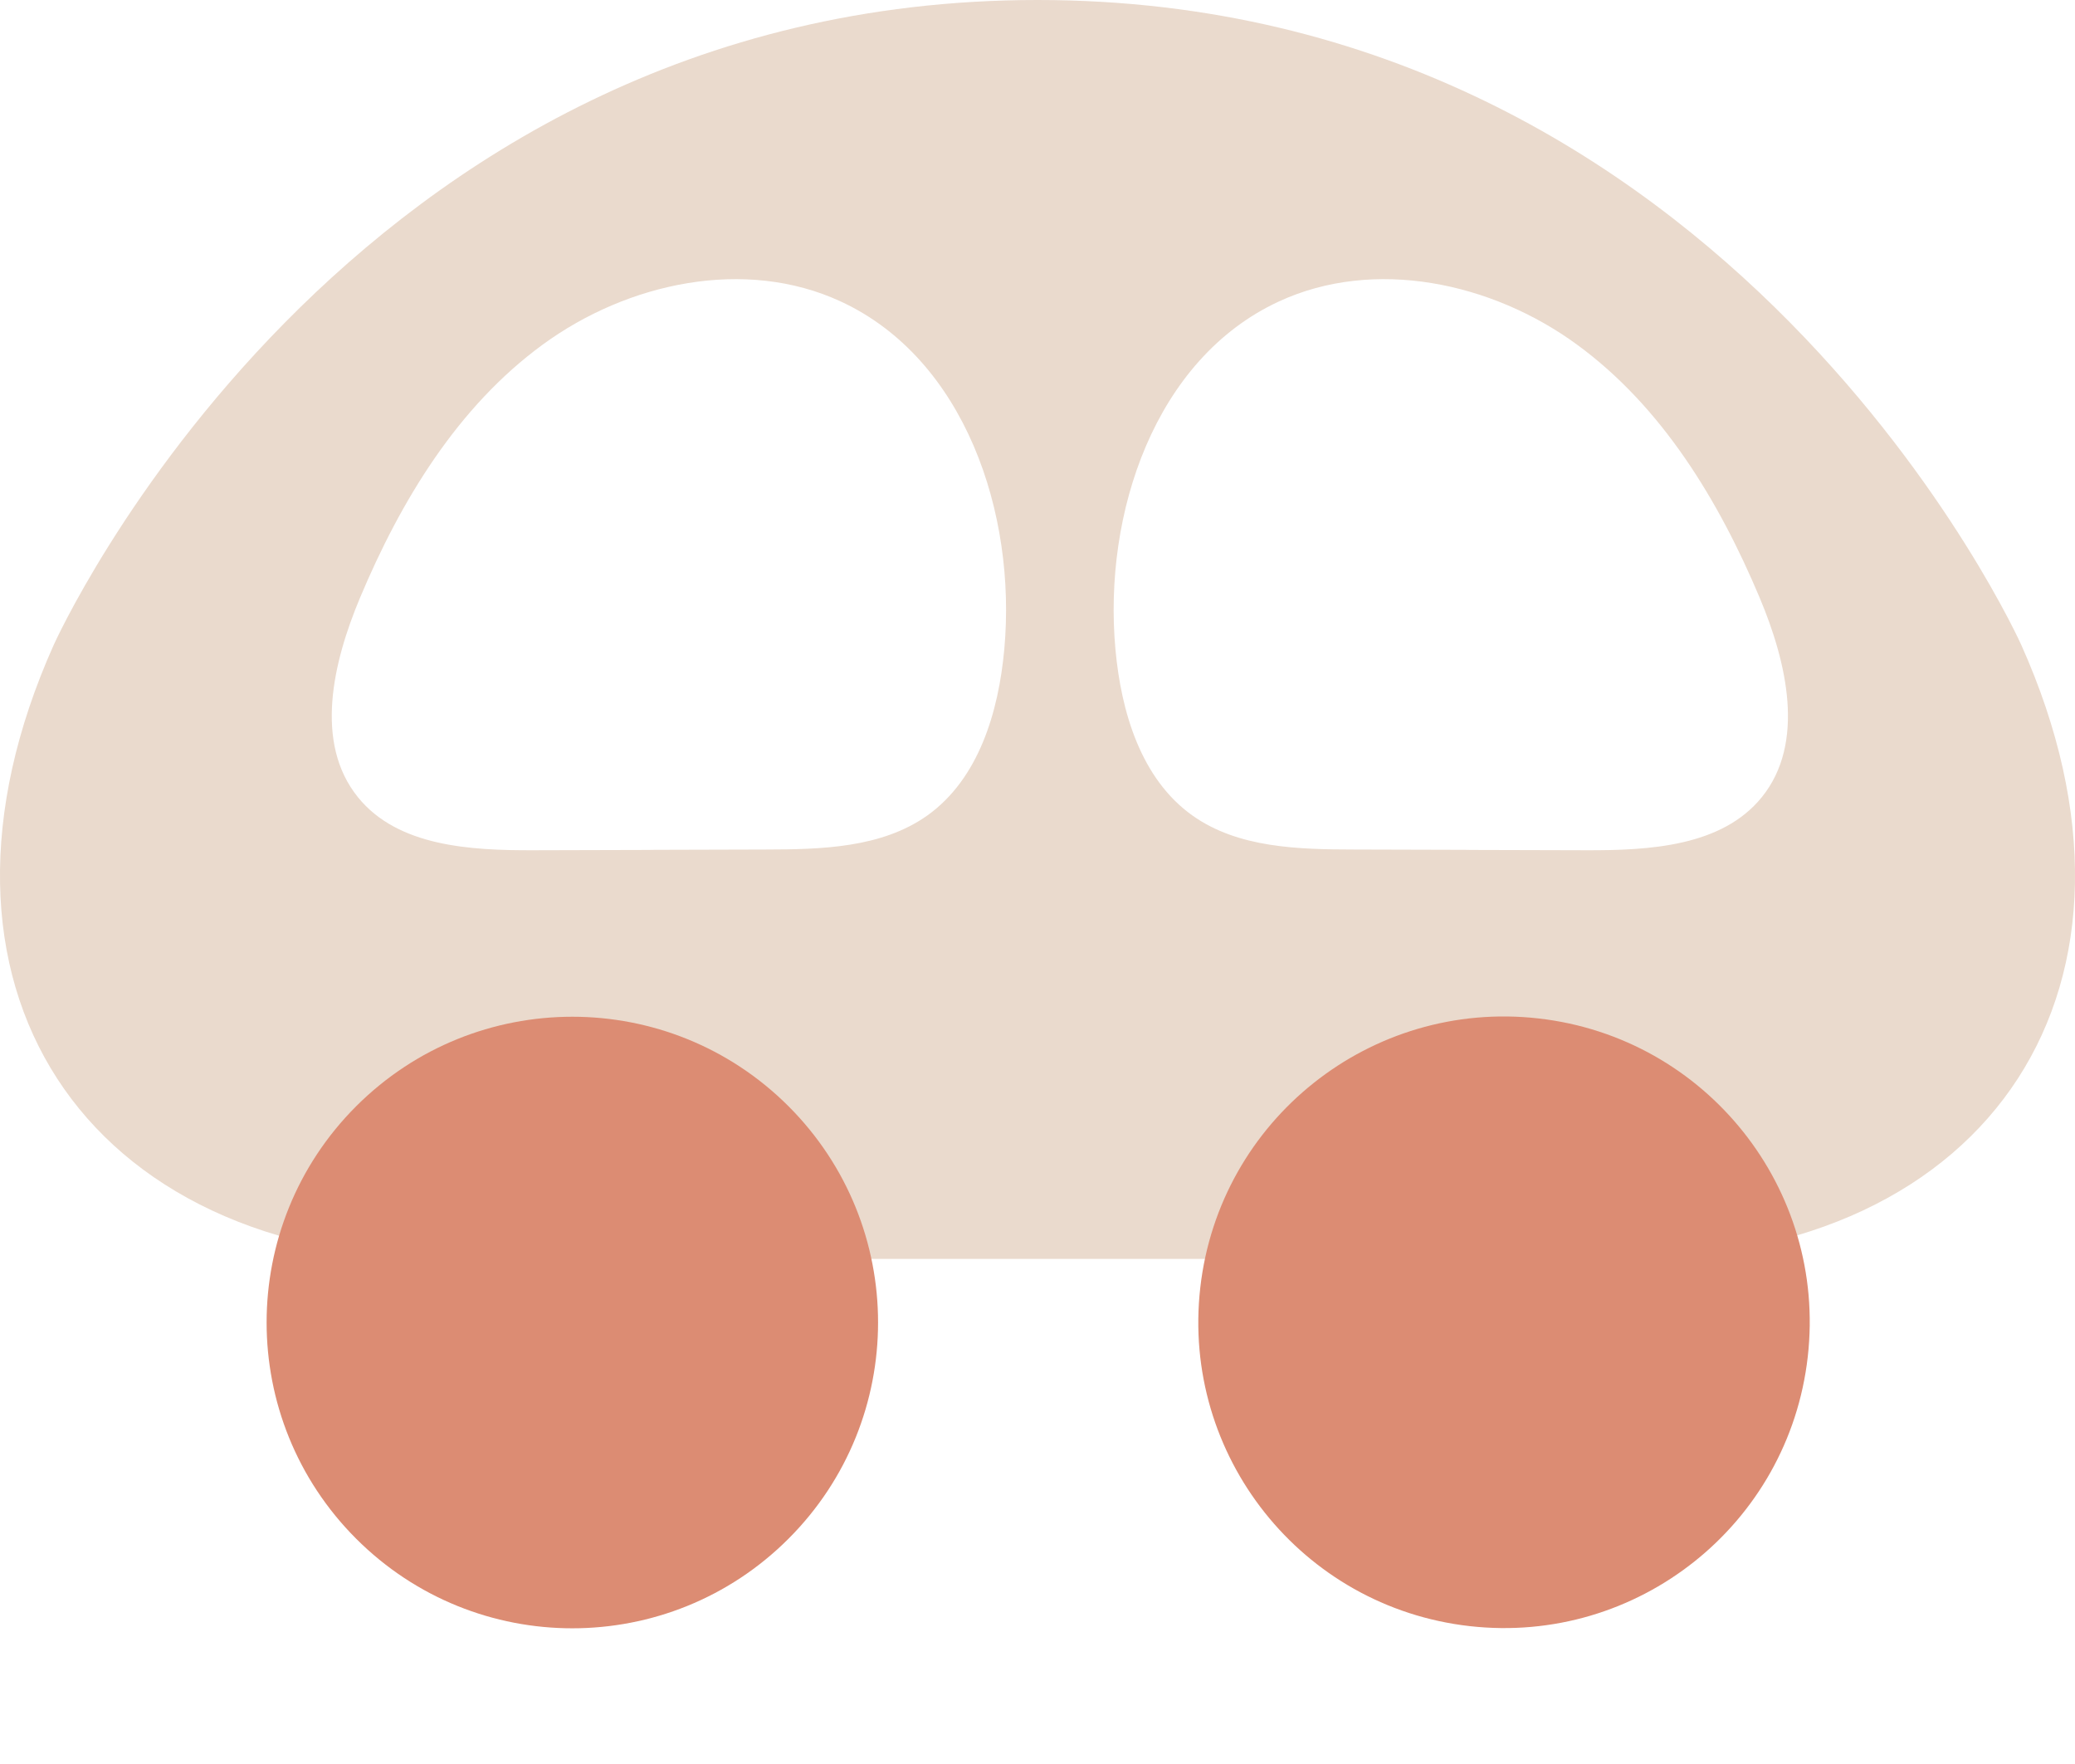
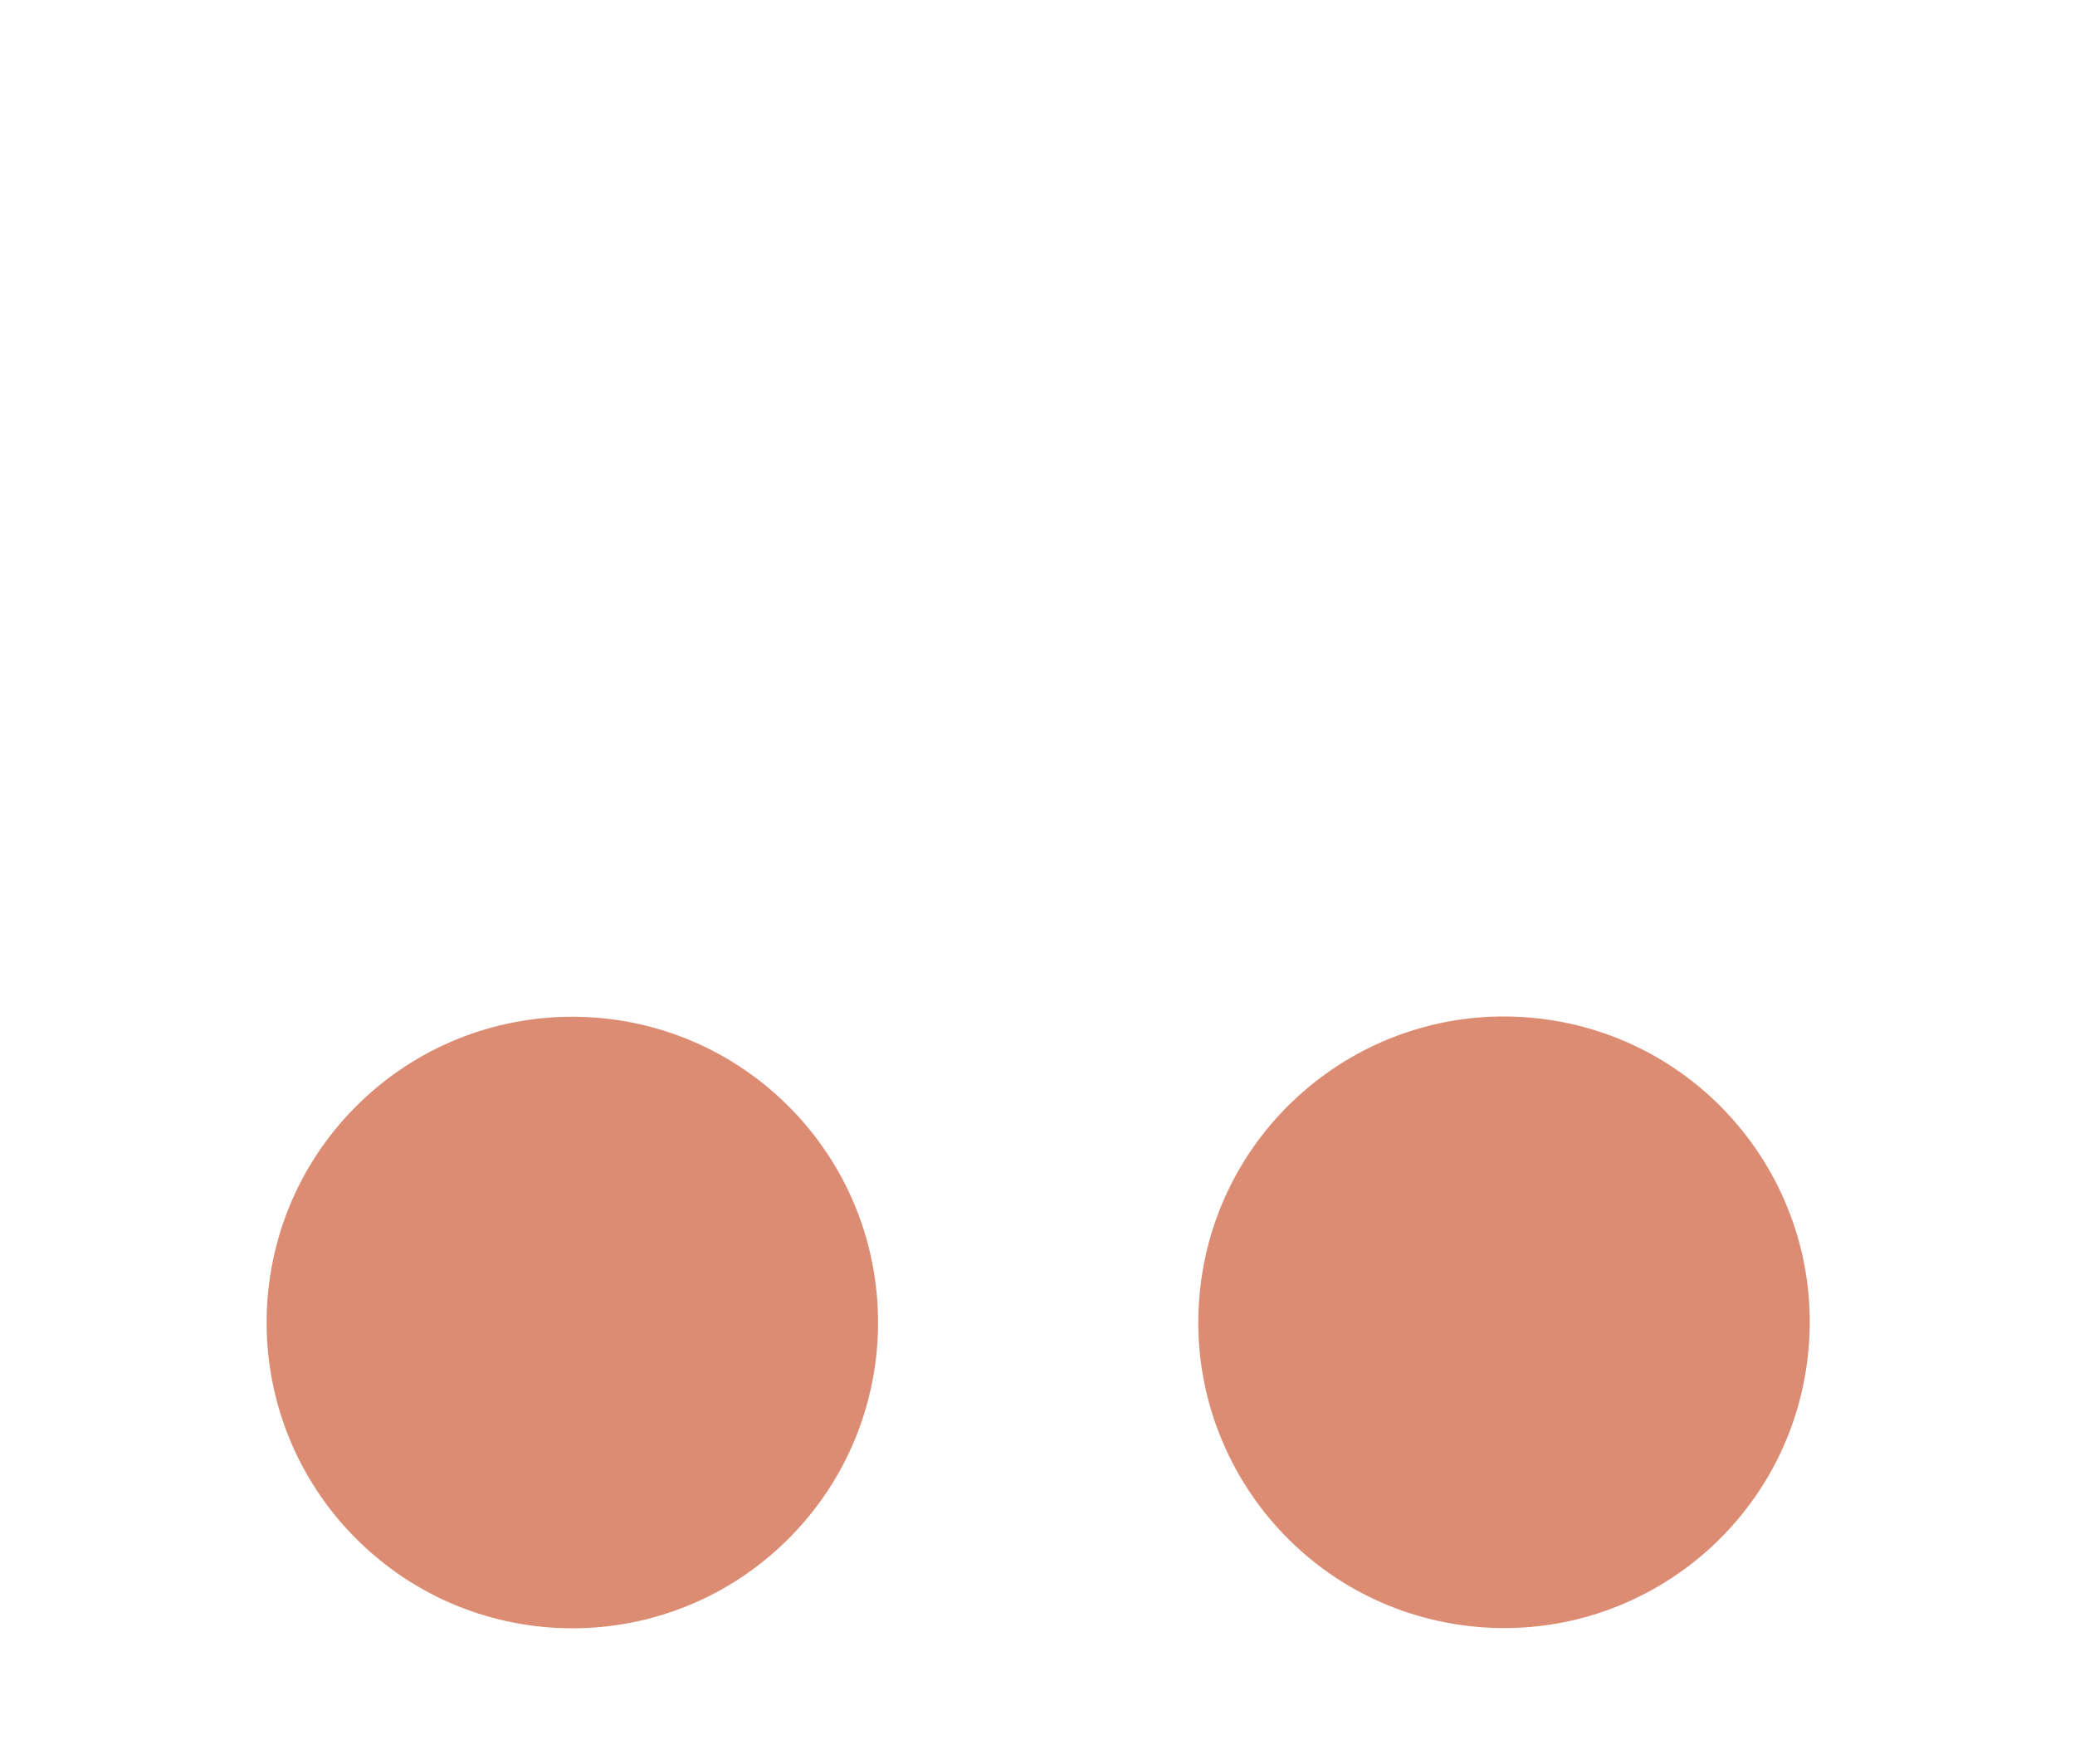
<svg xmlns="http://www.w3.org/2000/svg" fill="none" viewBox="0 0 20 17" height="17" width="20">
-   <path fill="#EADACD" d="M0.517 6.217C0.517 6.217 3.301 0 10 0C16.699 0 19.483 6.217 19.483 6.217C20.939 9.47 19.214 12.132 15.65 12.132H4.349C0.786 12.132 -0.939 9.47 0.517 6.217ZM5.231 3.321C6.051 2.721 7.184 2.479 8.105 2.906C9.299 3.459 9.799 4.946 9.68 6.256C9.625 6.861 9.433 7.506 8.938 7.859C8.497 8.172 7.918 8.186 7.378 8.187C7.021 8.188 6.665 8.189 6.309 8.19L6.253 8.191C5.884 8.192 5.514 8.193 5.144 8.194C4.533 8.196 3.834 8.158 3.45 7.683C3.026 7.159 3.209 6.383 3.47 5.761C3.863 4.825 4.411 3.92 5.231 3.321ZM15.2 3.321C14.38 2.721 13.247 2.479 12.325 2.906C11.132 3.459 10.632 4.946 10.751 6.256C10.806 6.861 10.997 7.506 11.493 7.859C11.933 8.172 12.513 8.186 13.053 8.187C13.409 8.188 13.765 8.189 14.121 8.19L14.177 8.191H14.178C14.547 8.192 14.917 8.193 15.286 8.194C15.898 8.196 16.596 8.158 16.981 7.683C17.405 7.159 17.222 6.383 16.961 5.761C16.567 4.825 16.02 3.92 15.2 3.321Z" clip-rule="evenodd" fill-rule="evenodd" />
  <path fill="#DC8C73" d="M7.6 14.829C8.751 13.678 8.751 11.812 7.6 10.661C6.449 9.511 4.584 9.511 3.433 10.661C2.282 11.812 2.282 13.678 3.433 14.829C4.584 15.98 6.449 15.98 7.6 14.829Z" />
  <path fill="#DC8C73" d="M17.424 13.077C17.609 11.459 16.447 9.999 14.83 9.815C13.213 9.631 11.753 10.792 11.569 12.409C11.385 14.027 12.546 15.487 14.163 15.671C15.78 15.855 17.24 14.694 17.424 13.077Z" />
</svg>